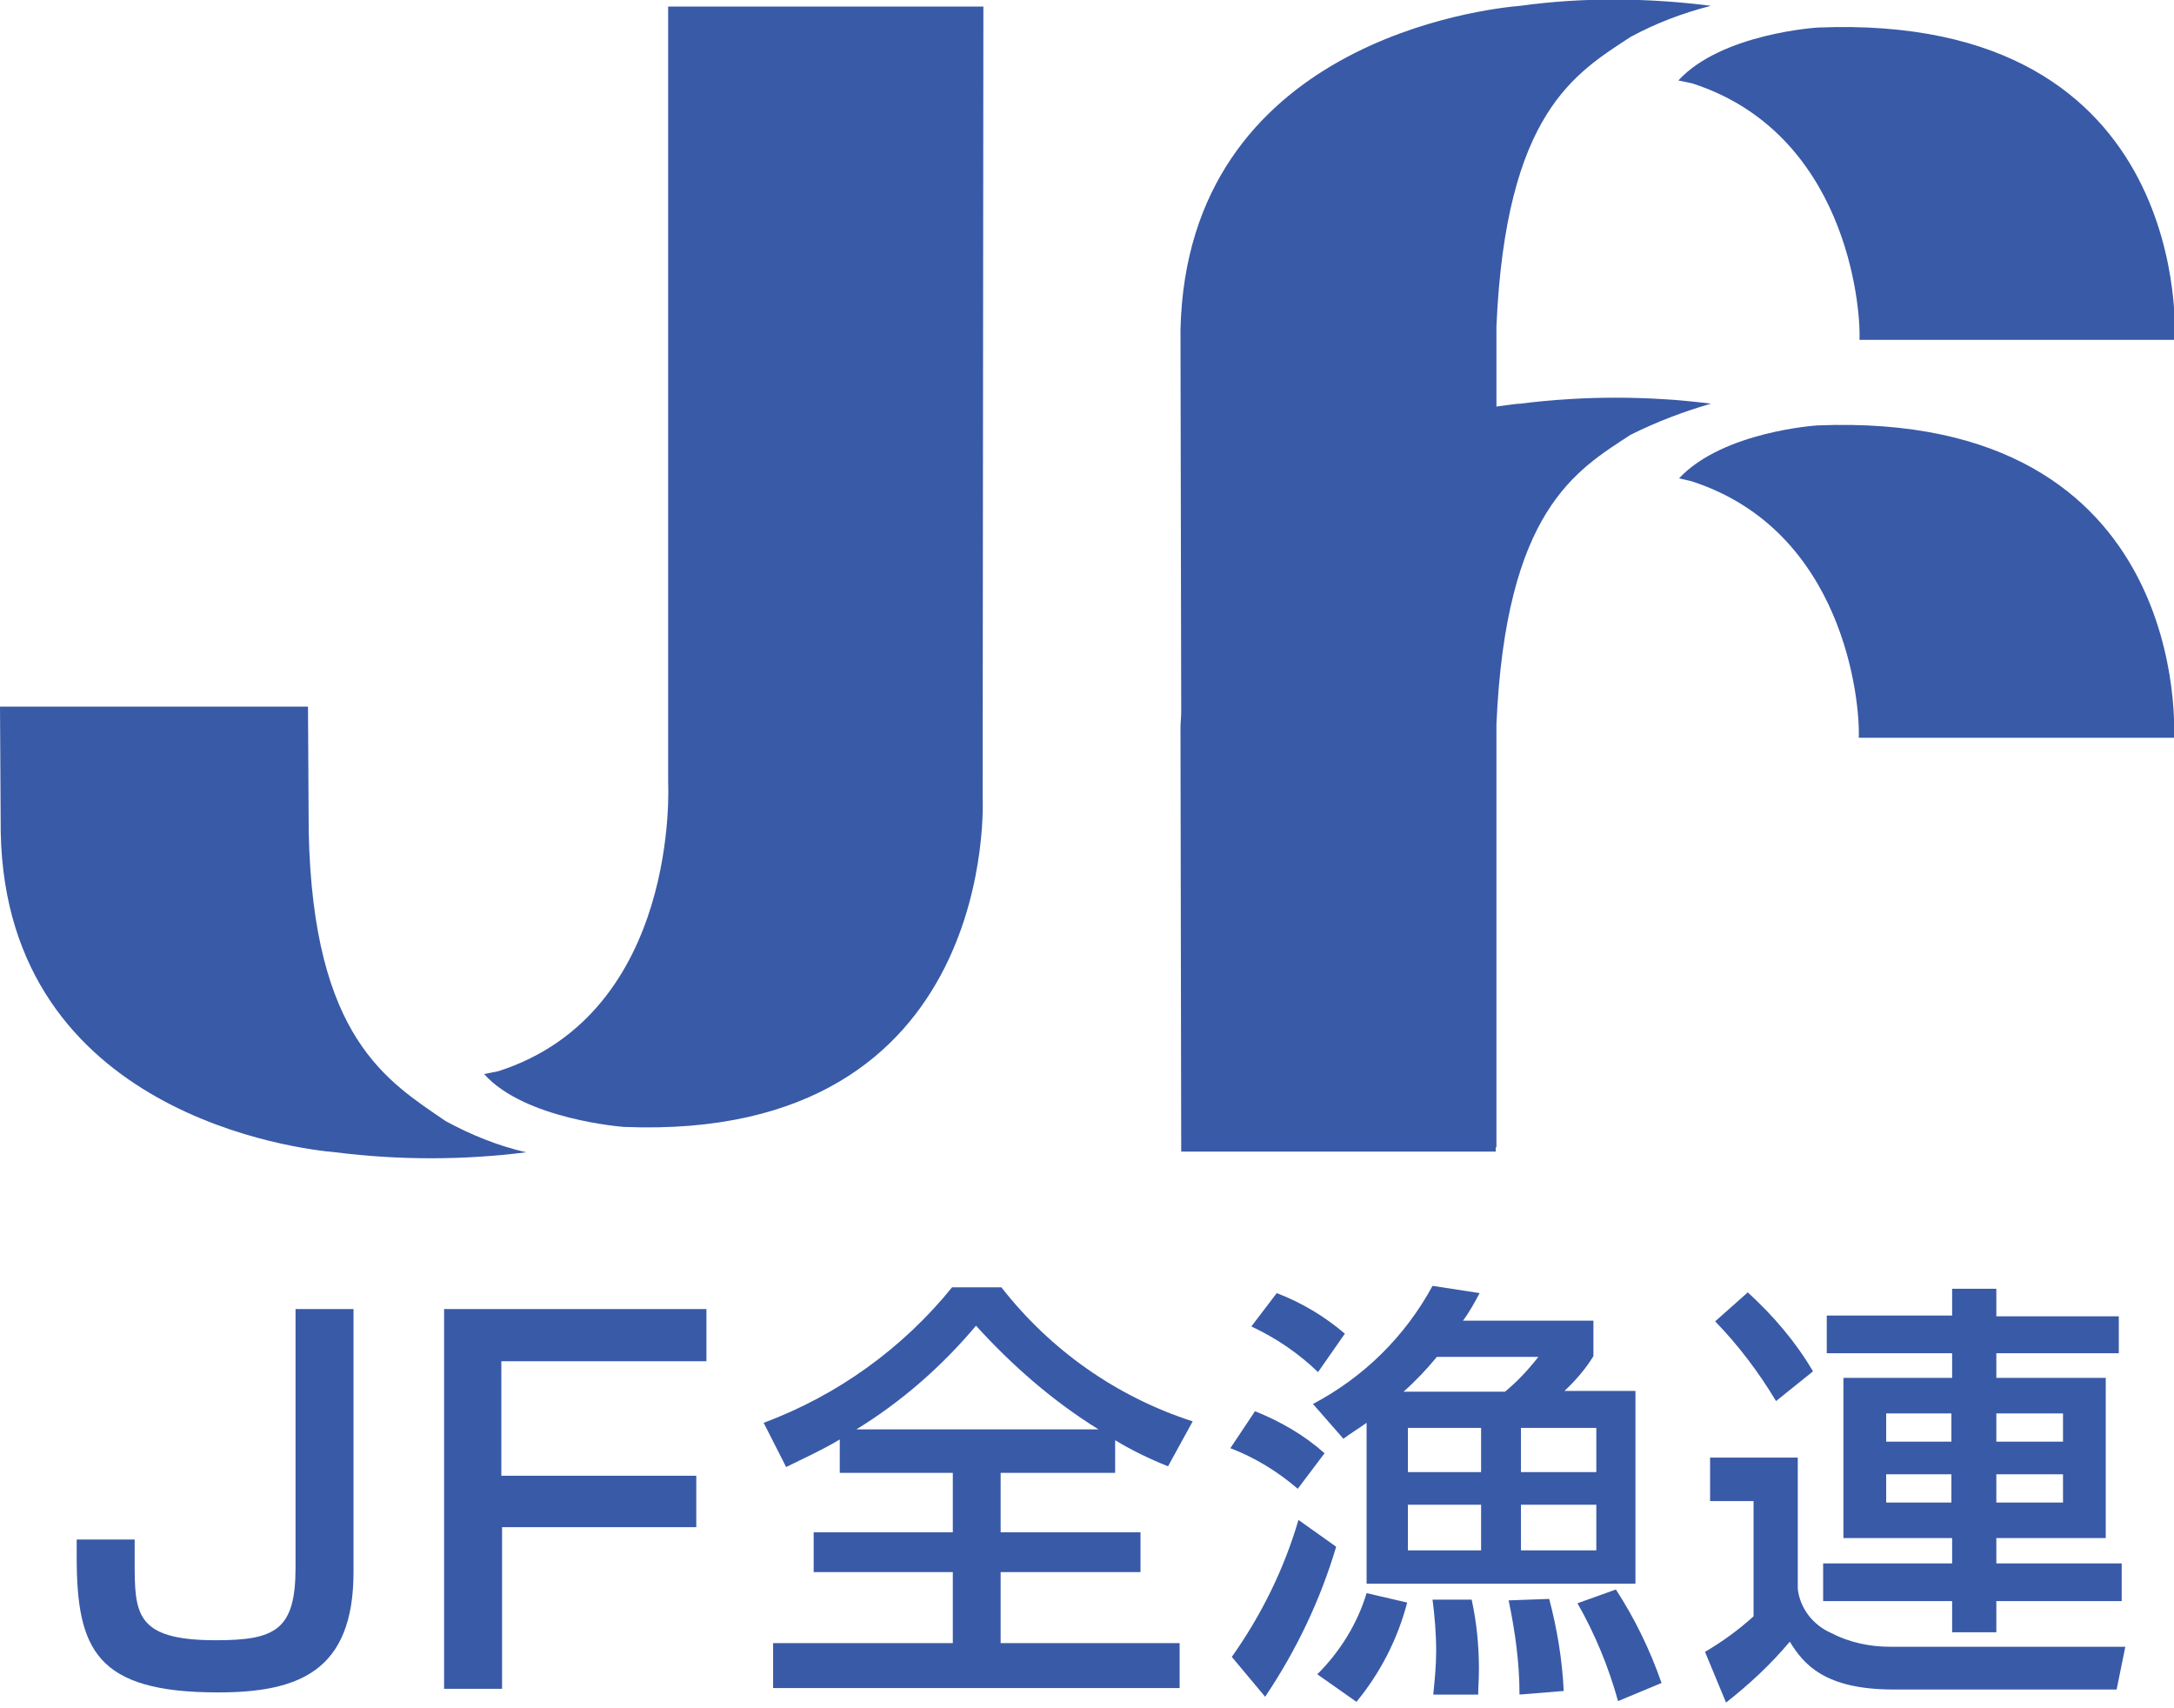
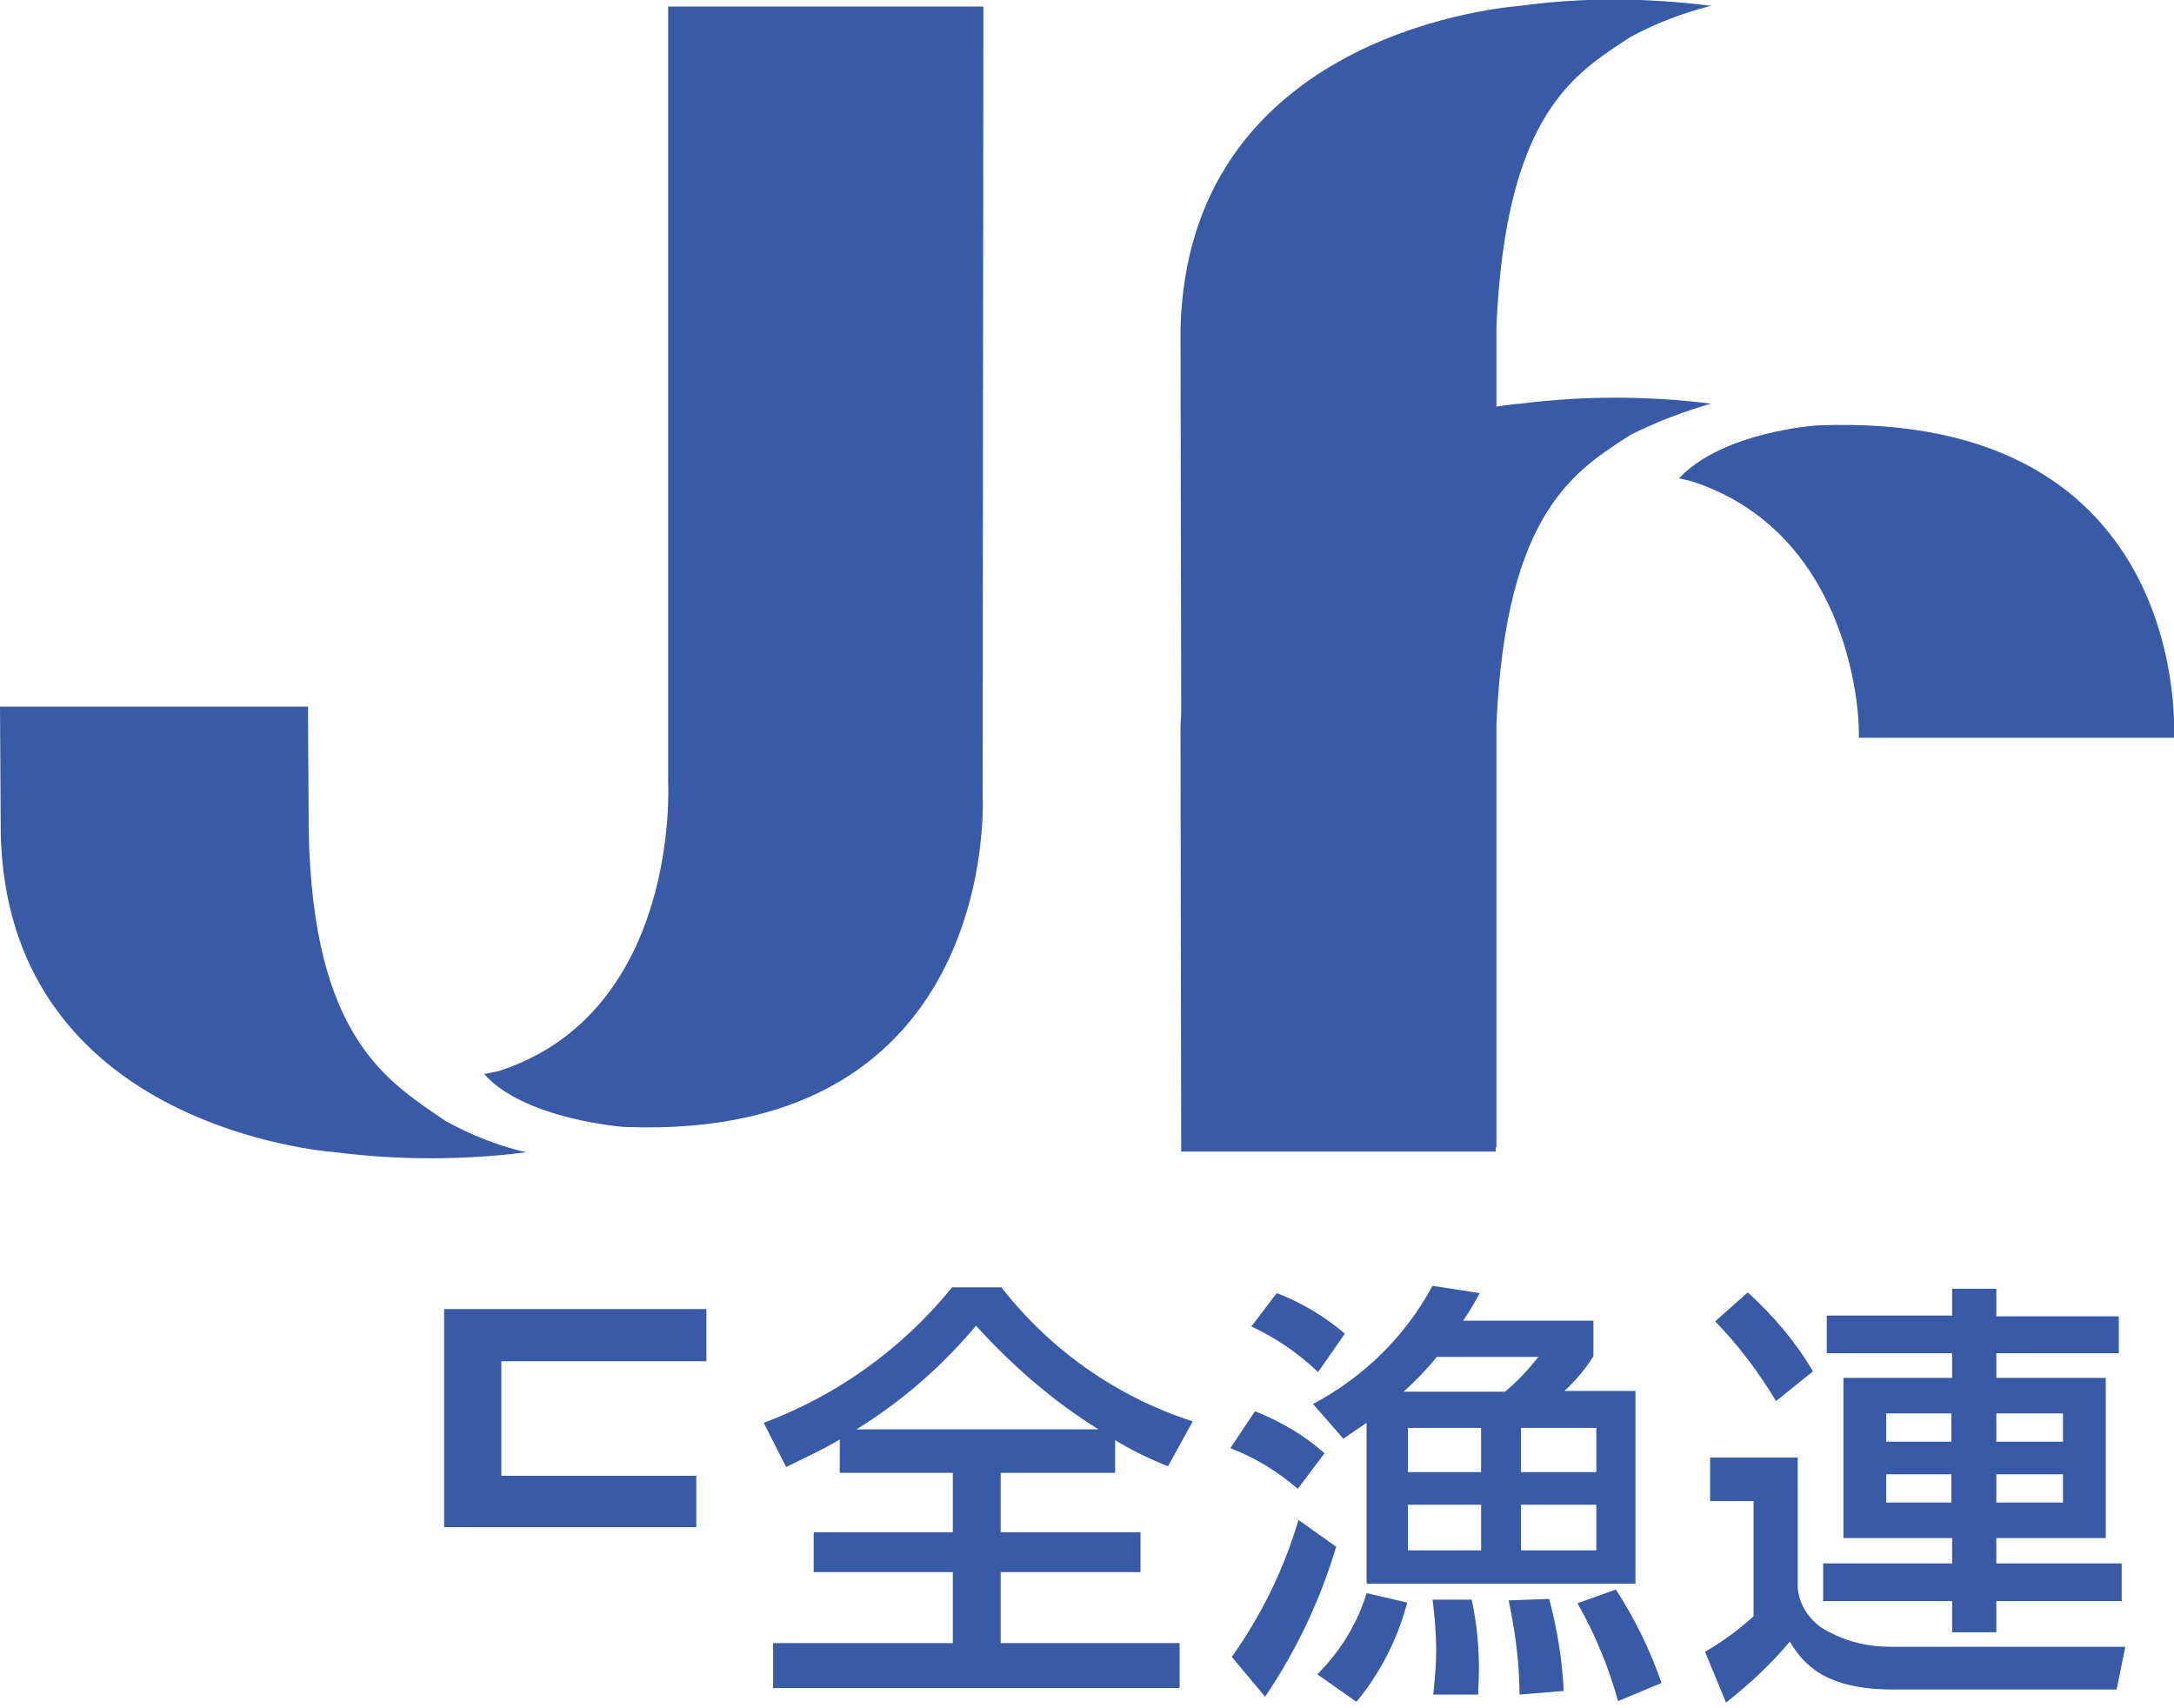
<svg xmlns="http://www.w3.org/2000/svg" version="1.1" id="レイヤー_1" x="0px" y="0px" width="300px" height="235.7px" viewBox="0 0 300 235.7" style="enable-background:new 0 0 300 235.7;" xml:space="preserve">
  <style type="text/css">
	.st0{fill:#395AA7;}
</style>
  <g id="jf_logo" transform="translate(0.001)">
    <g id="logo_zengyo" transform="translate(10.582 177.429)">
-       <path id="パス_155" class="st0" d="M38.2,3.2v36.3c0,13.7-7.6,16.6-18.7,16.6C2.7,56.1,0,50.2,0,37.4V35h8v2.9    c0,7.3,0,11,11.2,11c8.2,0,11-1.4,11-10V3.2L38.2,3.2z" />
-       <path id="パス_156" class="st0" d="M86.9,3.2v7.2H58.6v15.8h26.9v7.1H58.7v22.3h-8V3.2L86.9,3.2z" />
+       <path id="パス_156" class="st0" d="M86.9,3.2v7.2H58.6v15.8h26.9v7.1H58.7h-8V3.2L86.9,3.2z" />
      <path id="パス_157" class="st0" d="M105.3,21.2c-2.7,1.6-5,2.6-7.4,3.8l-3.1-6.1c10.2-3.8,19.2-10.3,26-18.7h6.8    c6.8,8.7,15.9,15.1,26.4,18.5l-3.4,6.2c-2.5-1-5-2.2-7.3-3.6v4.5h-15.8V34h19.3v5.5h-19.3v9.8h24.7v6.2H96.1v-6.2h24.8v-9.8h-19.2    V34h19.2v-8.2h-15.6L105.3,21.2z M141,19.8c-6.3-3.9-11.9-8.8-16.9-14.3c-4.7,5.6-10.3,10.5-16.5,14.3H141z" />
      <path id="パス_158" class="st0" d="M162.6,17.3c3.5,1.4,6.8,3.3,9.6,5.8l-3.7,4.9c-2.8-2.4-5.9-4.3-9.3-5.6L162.6,17.3z     M173.8,36c-2.2,7.4-5.5,14.3-9.8,20.7l-4.6-5.5c4.1-5.8,7.2-12.1,9.2-18.9L173.8,36z M165.6,1c3.4,1.3,6.6,3.2,9.4,5.6l-3.7,5.3    c-2.7-2.6-5.8-4.7-9.2-6.3L165.6,1z M170.6,16.3c7-3.7,12.7-9.3,16.5-16.3l6.5,1c-0.7,1.3-1.4,2.6-2.3,3.8h18v4.9    c-1.1,1.8-2.5,3.4-4,4.8h9.8v26.6H178V18.9c-1.1,0.8-2,1.3-3.2,2.2L170.6,16.3z M183.6,43.7c-1.3,5-3.7,9.7-7,13.7l-5.4-3.8    c3.1-3.1,5.5-6.9,6.8-11.2L183.6,43.7z M187.7,9.8c-1.4,1.7-2.9,3.3-4.6,4.8h14c1.7-1.4,3.2-3,4.6-4.8H187.7z M193.8,25.7v-6.1    h-10.1v6.1H193.8z M193.8,30.2h-10.1v6.3h10.1V30.2z M192.5,43.3c0.7,3.2,1,6.4,1,9.6c0,1.5-0.1,2.4-0.1,3.5h-6.2    c0.2-2,0.4-4,0.4-6c0-2.4-0.2-4.8-0.5-7.1L192.5,43.3z M203.2,43.2c1.1,4.2,1.8,8.4,2,12.7l-6.1,0.5c0-4.4-0.6-8.7-1.5-13    L203.2,43.2z M199.3,25.7h10.4v-6.1h-10.4V25.7z M199.3,30.2v6.3h10.4v-6.3L199.3,30.2z M212.4,41.9c2.6,4,4.7,8.3,6.3,12.9    l-6,2.5c-1.3-4.7-3.2-9.3-5.6-13.5L212.4,41.9z" />
      <path id="パス_159" class="st0" d="M225.4,23.7h12.1v18.1c0.3,2.7,2.1,5,4.6,6.1c2.5,1.3,5.3,1.9,8.1,1.9h32.5l-1.2,5.9h-30.8    c-9.5,0-12.4-3.5-14.3-6.6c-2.6,3.1-5.6,5.9-8.8,8.4l-2.9-7c2.4-1.4,4.6-3,6.7-4.9V29.7h-6L225.4,23.7z M230.6,0.9    c3.5,3.2,6.6,6.8,9,10.9l-5.1,4.1c-2.4-4-5.2-7.7-8.4-11L230.6,0.9z M281.8,9.3h-16.9v3.4h15.1v22.1h-15.1v3.5h17.3v5.2h-17.3v4.3    h-6.1v-4.3h-17.8v-5.2h17.8v-3.5h-15V12.7h15V9.3h-17.3V4.1h17.3V0.4h6.1v3.8h16.9L281.8,9.3z M249.7,17.6v3.9h9v-3.9H249.7z     M249.7,26v3.9h9V26H249.7z M264.9,17.6v3.9h9.2v-3.9H264.9z M264.9,26v3.9h9.2V26H264.9z" />
    </g>
    <g id="logo_jf">
      <path id="パス_153" class="st0" d="M135.7,0.9H92.2v107.1c0,0,1.7,31.7-23.4,39.8l-2,0.4c5.6,6.3,19.3,7.3,19.3,7.3    c52,2.1,49.5-45.5,49.5-45.5L135.7,0.9z" />
-       <path id="パス_154" class="st0" d="M231.6,11.1l1.9,0.4c21.1,6.8,23.3,30.4,23.1,35.4l43.5,0c0,0,2.9-45.2-49.2-43.1    C250.8,3.8,237.6,4.6,231.6,11.1z" />
      <path id="パス_155-2" class="st0" d="M250.8,58.7c0,0-13,0.8-19.1,7.3l1.7,0.4c21.1,6.8,23.3,30.4,23.1,35.4l43.5,0    C300,101.8,302.8,56.6,250.8,58.7z" />
      <path id="パス_156-2" class="st0" d="M209.8,55.7c-0.6,0-1.7,0.2-3.3,0.4V45c1.3-29.5,10.9-34.9,18.5-39.9    c3.5-1.9,7.2-3.3,11.1-4.3c-8.7-1.1-17.6-1.2-26.3,0c-4.8,0.4-46,5-46.9,44.7l0.1,52.8c0,0.7-0.1,1.4-0.1,2.1l0.1,58.5h0.1v0    l1.1,0h42.2v-0.6h0.1V99.9c1.3-29.5,11-35,18.5-39.9c3.6-1.8,7.3-3.2,11.1-4.3C227.4,54.6,218.5,54.6,209.8,55.7z" />
      <path id="パス_157-2" class="st0" d="M42.6,114.8l-0.1-17.3H0l0.1,17.4c0.8,39,41.4,43.7,46.2,44.1c8.7,1.1,17.6,1.1,26.3,0    c-3.9-0.9-7.6-2.4-11.1-4.3C53.5,149.2,43.2,143.3,42.6,114.8z" />
    </g>
  </g>
</svg>